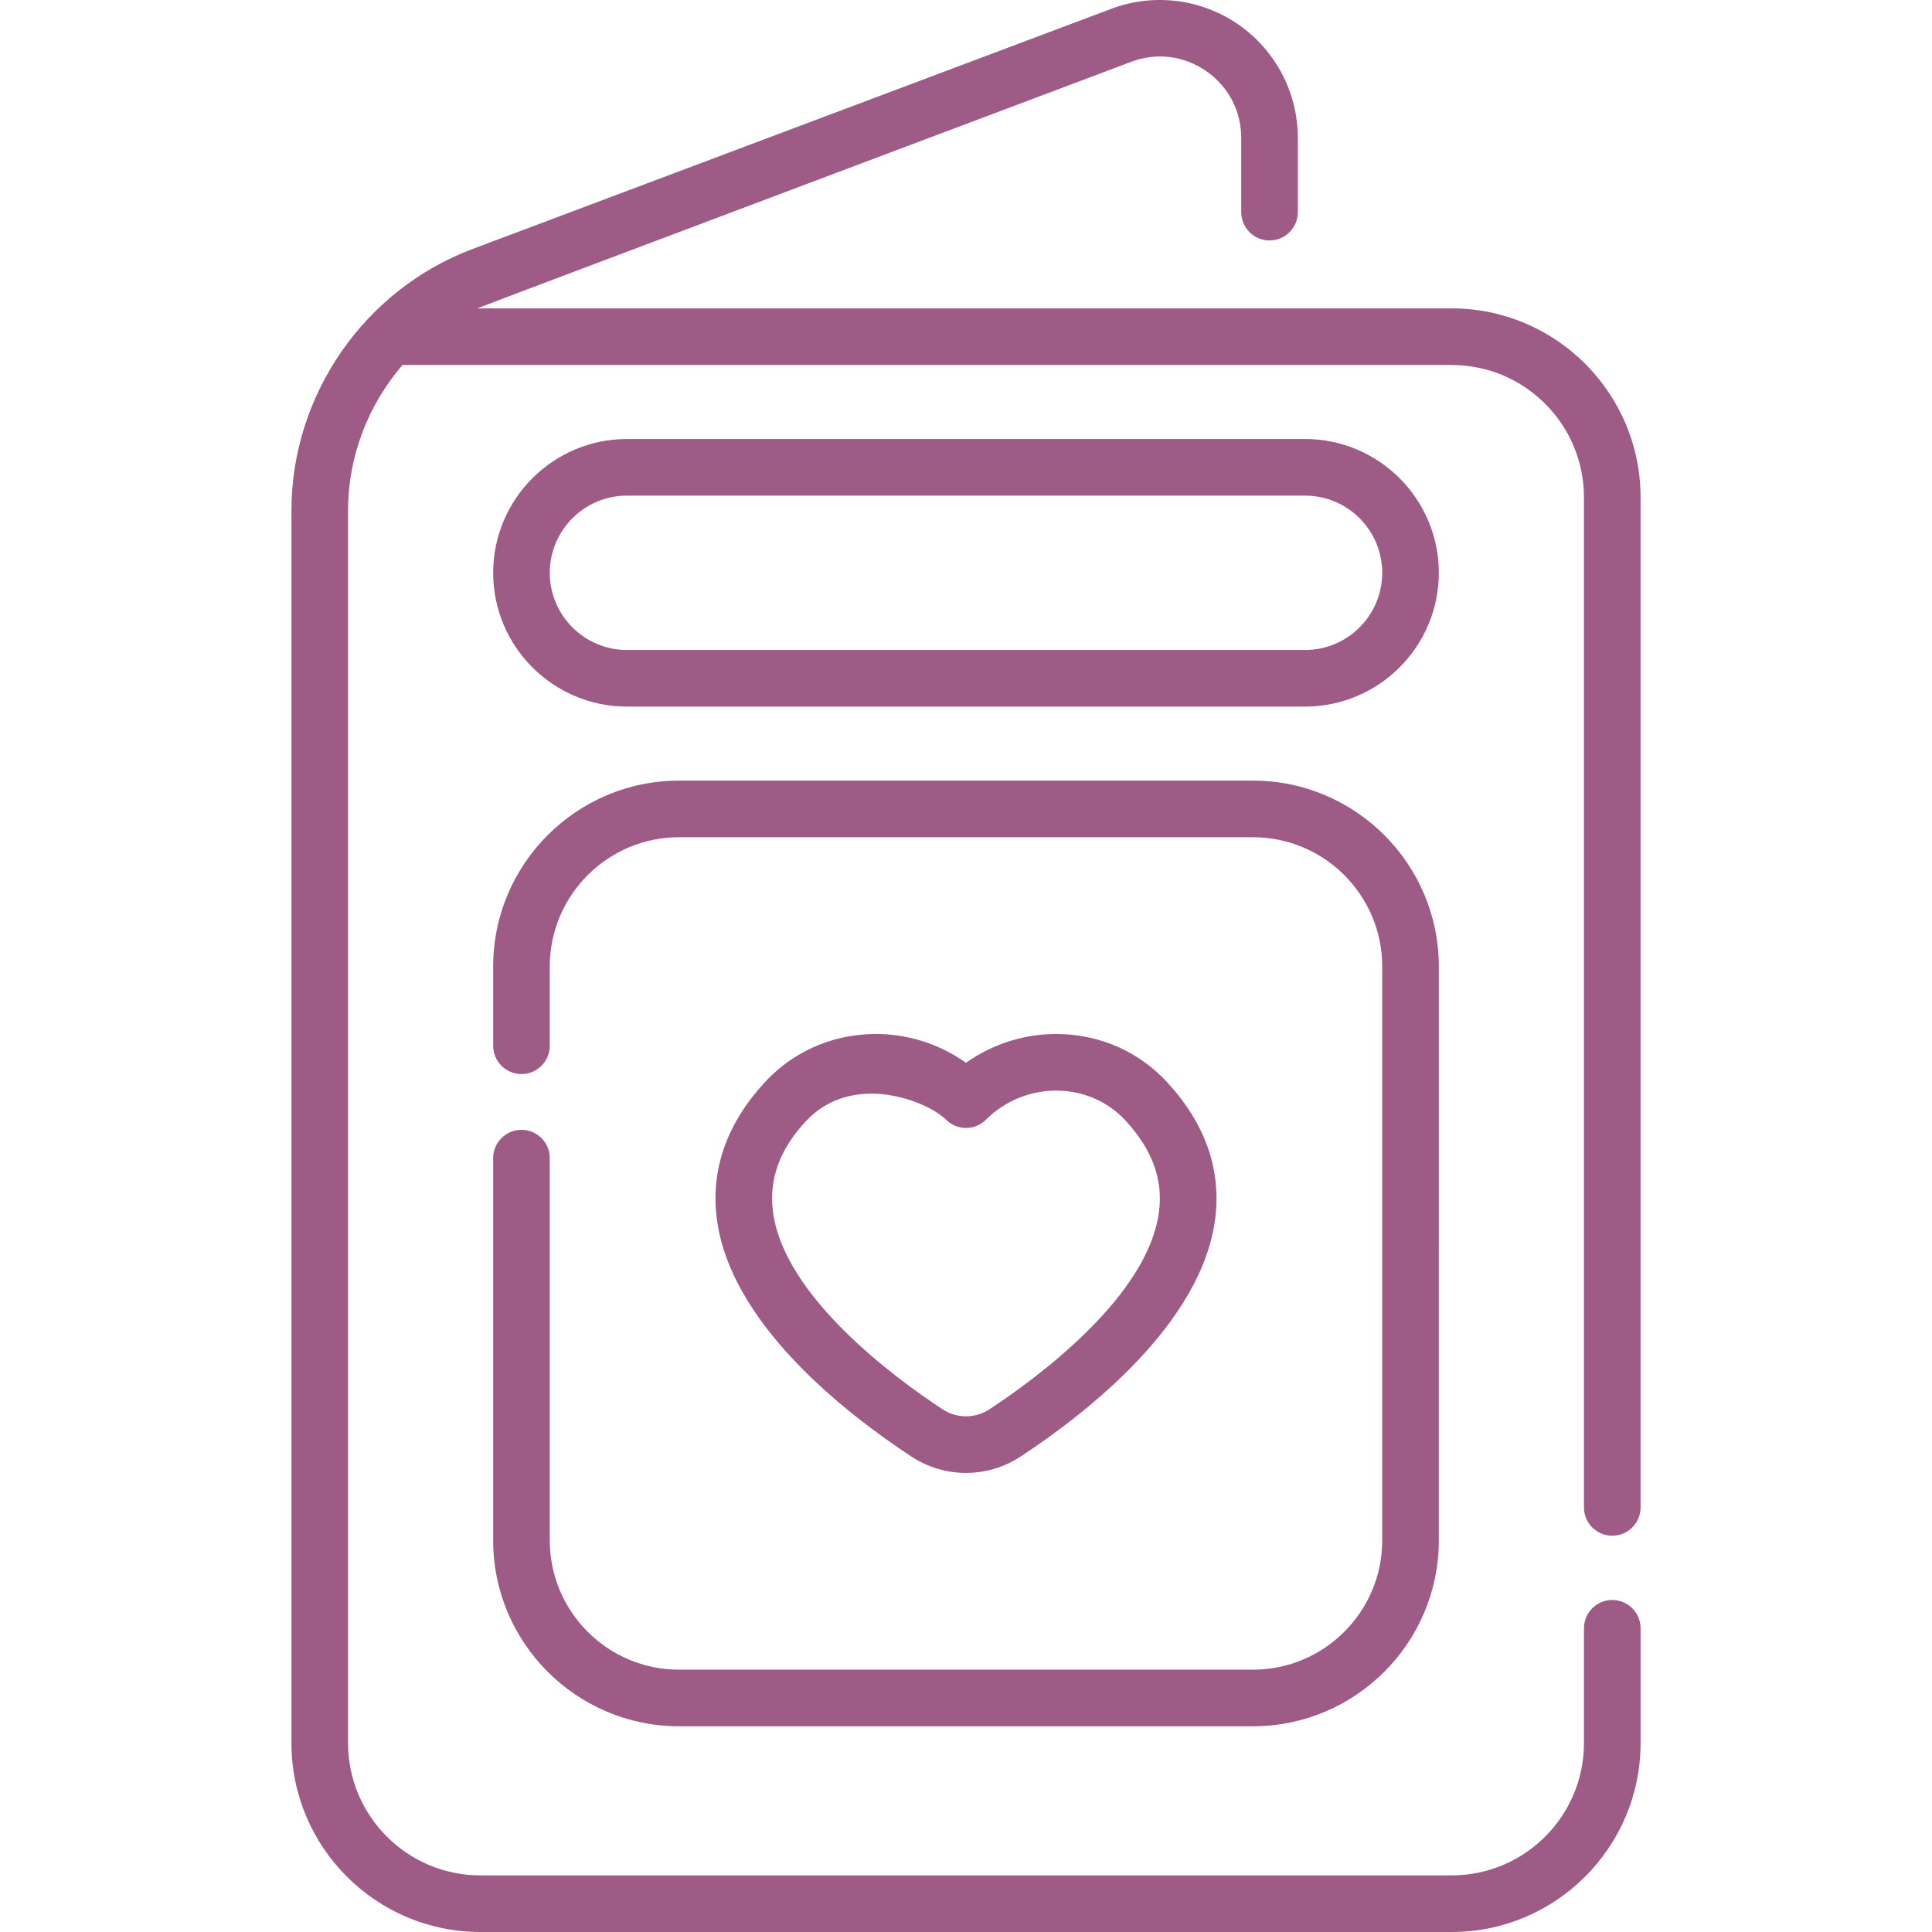
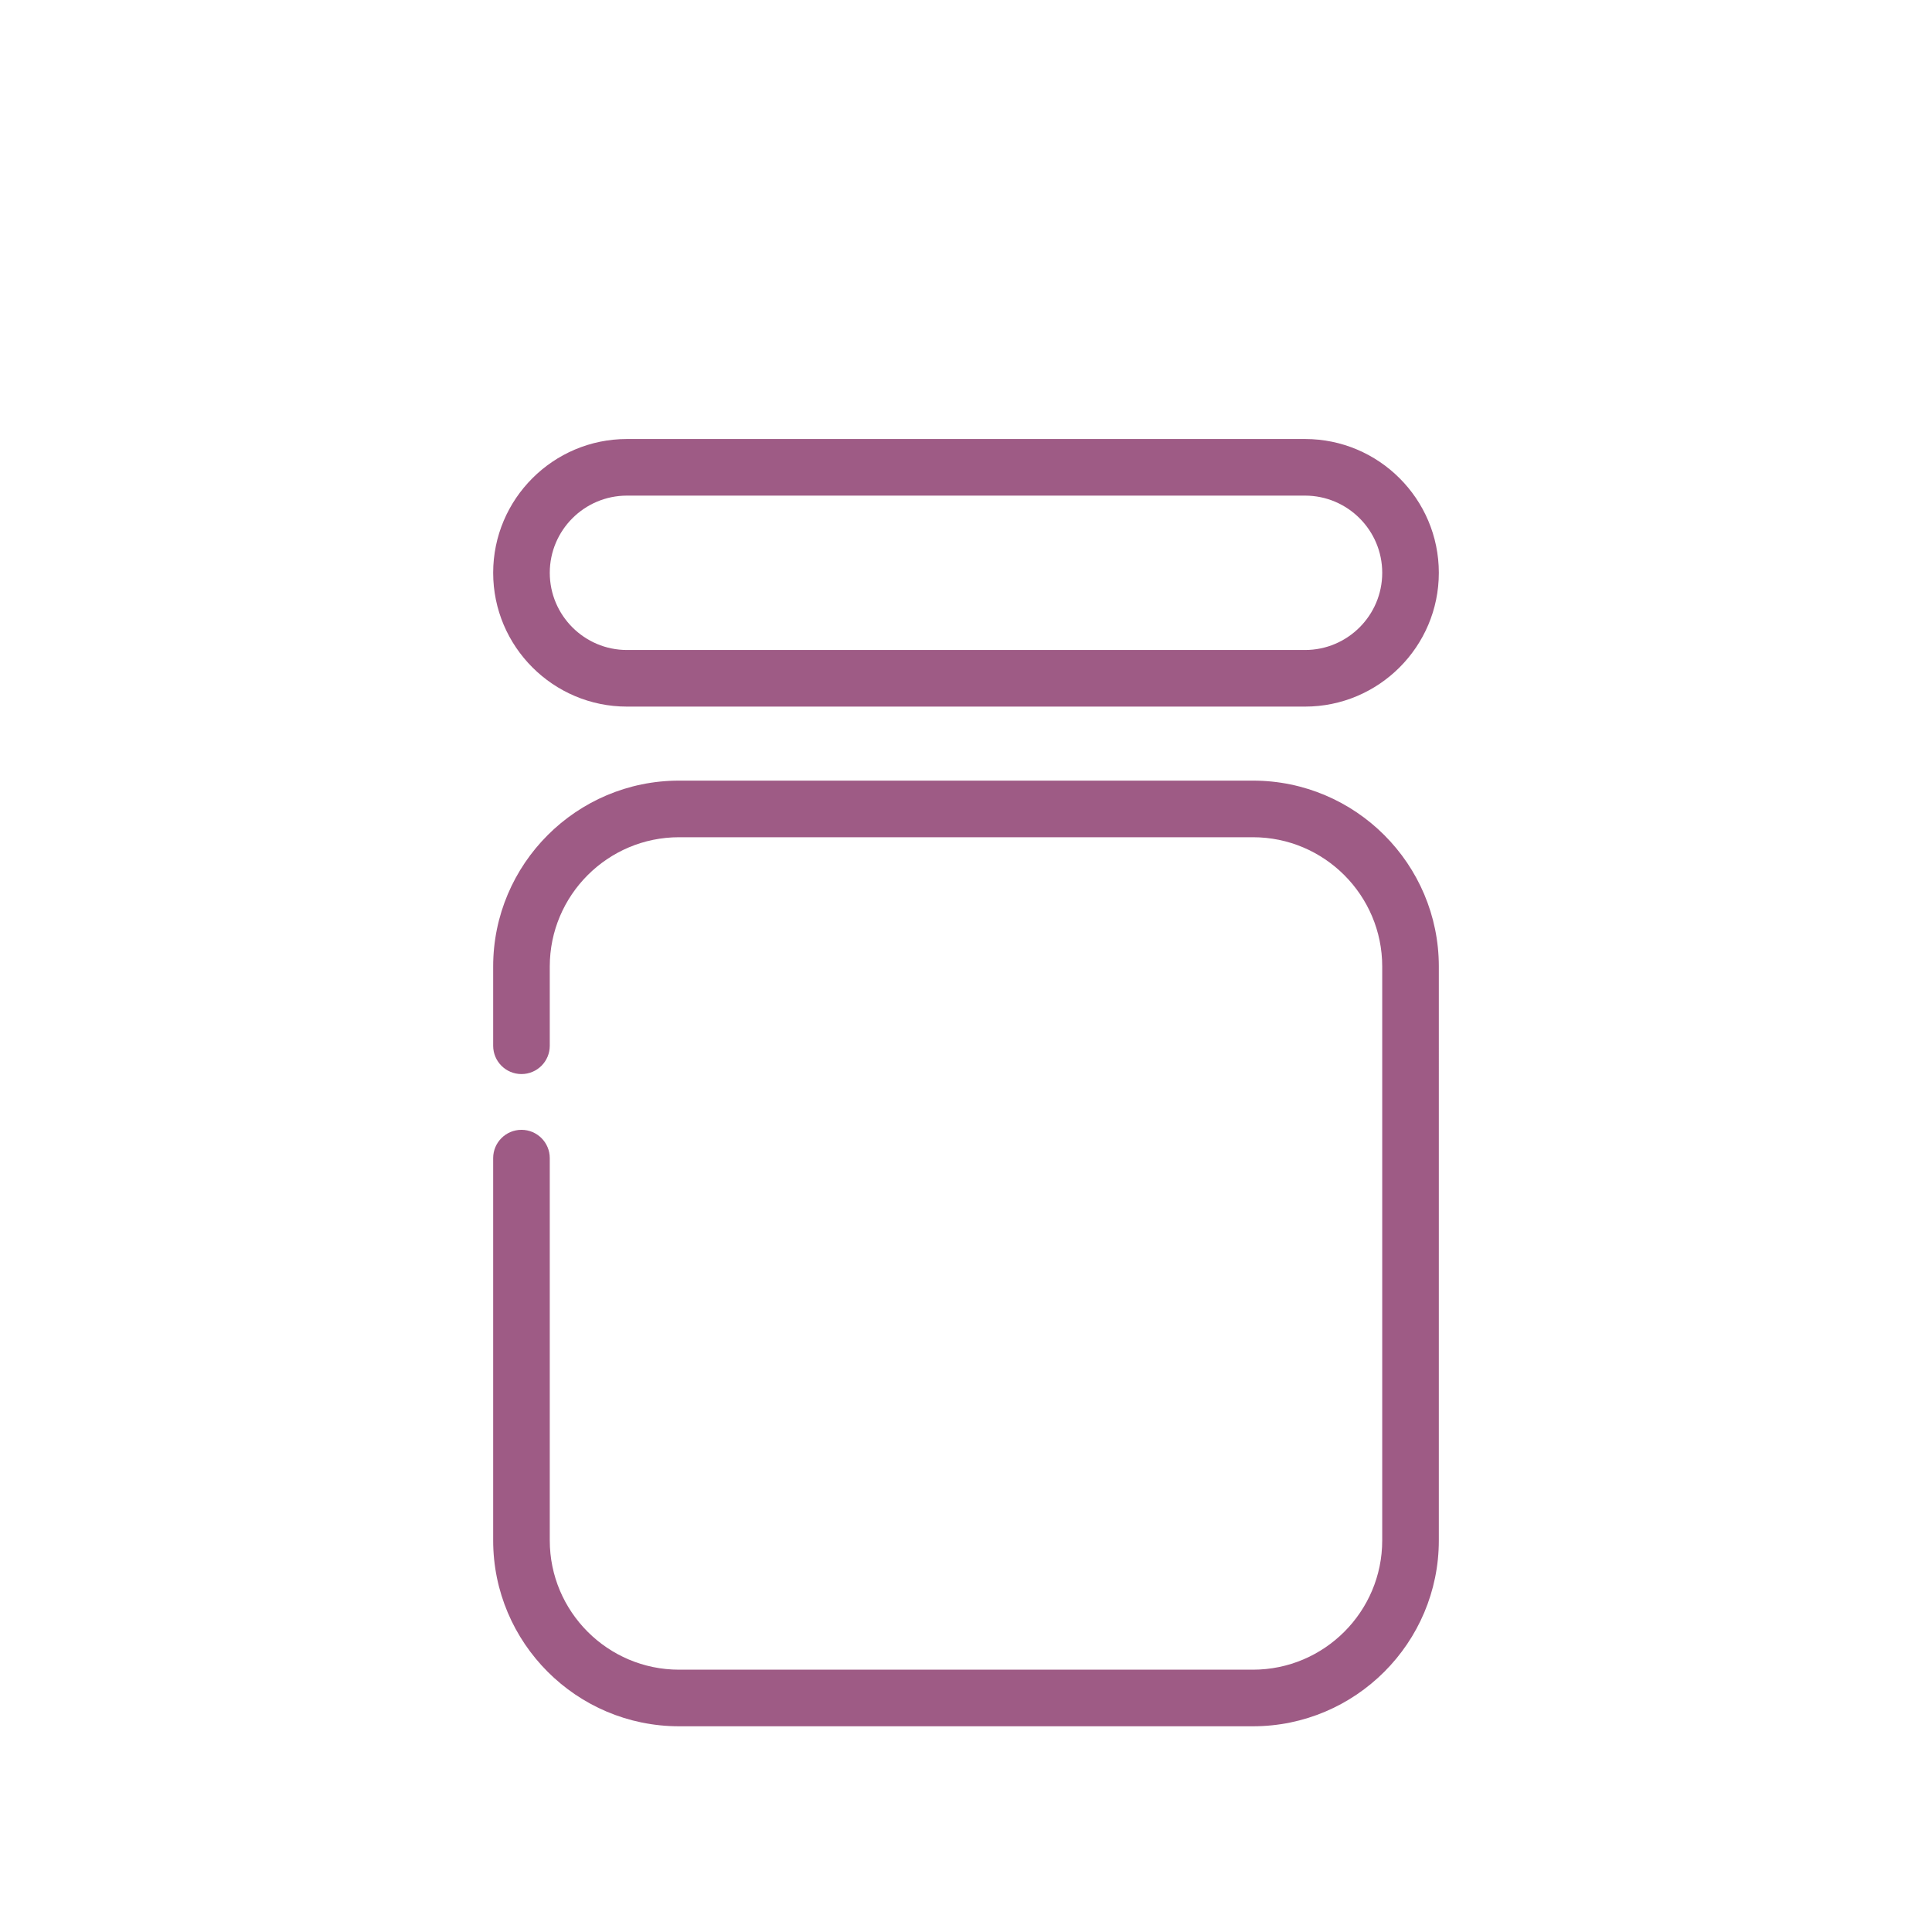
<svg xmlns="http://www.w3.org/2000/svg" width="512" height="512" x="0" y="0" viewBox="0 0 512.001 512.001" style="enable-background:new 0 0 512 512" xml:space="preserve" class="">
  <g>
    <g>
      <g>
        <path d="M345.848,116.343H166.152c-19.551,0-35.457,15.906-35.457,35.457s15.906,35.457,35.457,35.457h179.696 c19.551,0,35.457-15.906,35.457-35.457C381.305,132.249,365.399,116.343,345.848,116.343z M345.848,172.256H166.152 c-11.28,0-20.456-9.177-20.456-20.456s9.177-20.456,20.456-20.456h179.696c11.28,0,20.456,9.176,20.456,20.456 S357.128,172.256,345.848,172.256z" fill="#9e5b85" data-original="#000000" style="" class="" />
      </g>
    </g>
    <g>
      <g>
        <path d="M332.043,206.873H179.956c-27.163,0-49.262,22.099-49.262,49.263v21.002c0,4.143,3.358,7.5,7.5,7.5s7.5-3.357,7.5-7.5 v-21.002c0-18.892,15.37-34.262,34.261-34.262h152.087c18.891,0,34.261,15.37,34.261,34.262v152.087 c0,18.892-15.37,34.261-34.261,34.261H179.956c-18.891,0-34.261-15.369-34.261-34.261V306.916c0-4.142-3.358-7.5-7.5-7.5 s-7.5,3.357-7.5,7.5v101.306c0,27.162,22.098,49.262,49.262,49.262h152.087c27.163,0,49.262-22.099,49.262-49.262V256.135 C381.305,228.972,359.207,206.873,332.043,206.873z" fill="#9e5b85" data-original="#000000" style="" class="" />
      </g>
    </g>
    <g>
      <g>
-         <path d="M309.486,286.992c-7.4-8.106-17.578-12.71-28.659-12.962c-8.893-0.217-17.633,2.522-24.828,7.611 c-7.195-5.089-15.933-7.836-24.828-7.611c-11.081,0.252-21.258,4.854-28.659,12.962c-9.952,10.901-14.179,22.97-12.565,35.873 c3.464,27.685,33.794,51.437,51.565,63.131c4.4,2.895,9.443,4.343,14.487,4.343c5.043,0,10.087-1.448,14.487-4.343 c17.772-11.695,48.102-35.446,51.565-63.131C323.665,309.962,319.438,297.892,309.486,286.992z M307.166,321.004 c-2.817,22.521-32.356,44.19-44.925,52.461c-3.791,2.496-8.69,2.497-12.483,0c-12.569-8.271-42.108-29.94-44.925-52.461 c-1.058-8.465,1.722-16.36,8.759-23.897c12.367-13.246,32.192-5.298,37.104-0.386c2.929,2.928,7.678,2.928,10.607,0 c5.051-5.052,12.039-7.87,19.183-7.692c6.944,0.157,13.31,3.026,17.921,8.078C305.36,304.722,308.224,312.539,307.166,321.004z" fill="#9e5b85" data-original="#000000" style="" class="" />
-       </g>
+         </g>
    </g>
    <g>
      <g>
-         <path d="M427.267,424.013c-4.142,0-7.5,3.357-7.5,7.5v30.425c0,19.333-15.729,35.062-35.062,35.062h-257.41 c-19.333,0-35.062-15.729-35.062-35.062V135.335c0-14.427,5.352-28.07,14.436-38.608h278.035 c19.333,0,35.062,15.729,35.062,35.062v267.7c0,4.141,3.358,7.498,7.5,7.498s7.5-3.357,7.5-7.5V131.788 c0-27.604-22.458-50.063-50.063-50.063h-258.23c1.325-0.616,173.302-65.344,173.302-65.344c6.724-2.53,13.967-1.634,19.873,2.455 c5.906,4.089,9.293,10.555,9.293,17.737v19.652c0,4.143,3.358,7.5,7.5,7.5s7.5-3.357,7.5-7.5V36.574 c0-12-5.89-23.24-15.755-30.071c-9.866-6.83-22.46-8.386-33.691-4.163L125.252,65.977c-28.721,10.8-48.02,38.672-48.02,69.358 v326.603c0,27.604,22.458,50.063,50.063,50.063h257.41c27.604,0,50.063-22.458,50.063-50.063v-30.425 C434.768,427.37,431.41,424.013,427.267,424.013z" fill="#9e5b85" data-original="#000000" style="" class="" />
-       </g>
+         </g>
    </g>
    <g> </g>
    <g> </g>
    <g> </g>
    <g> </g>
    <g> </g>
    <g> </g>
    <g> </g>
    <g> </g>
    <g> </g>
    <g> </g>
    <g> </g>
    <g> </g>
    <g> </g>
    <g> </g>
    <g> </g>
  </g>
</svg>